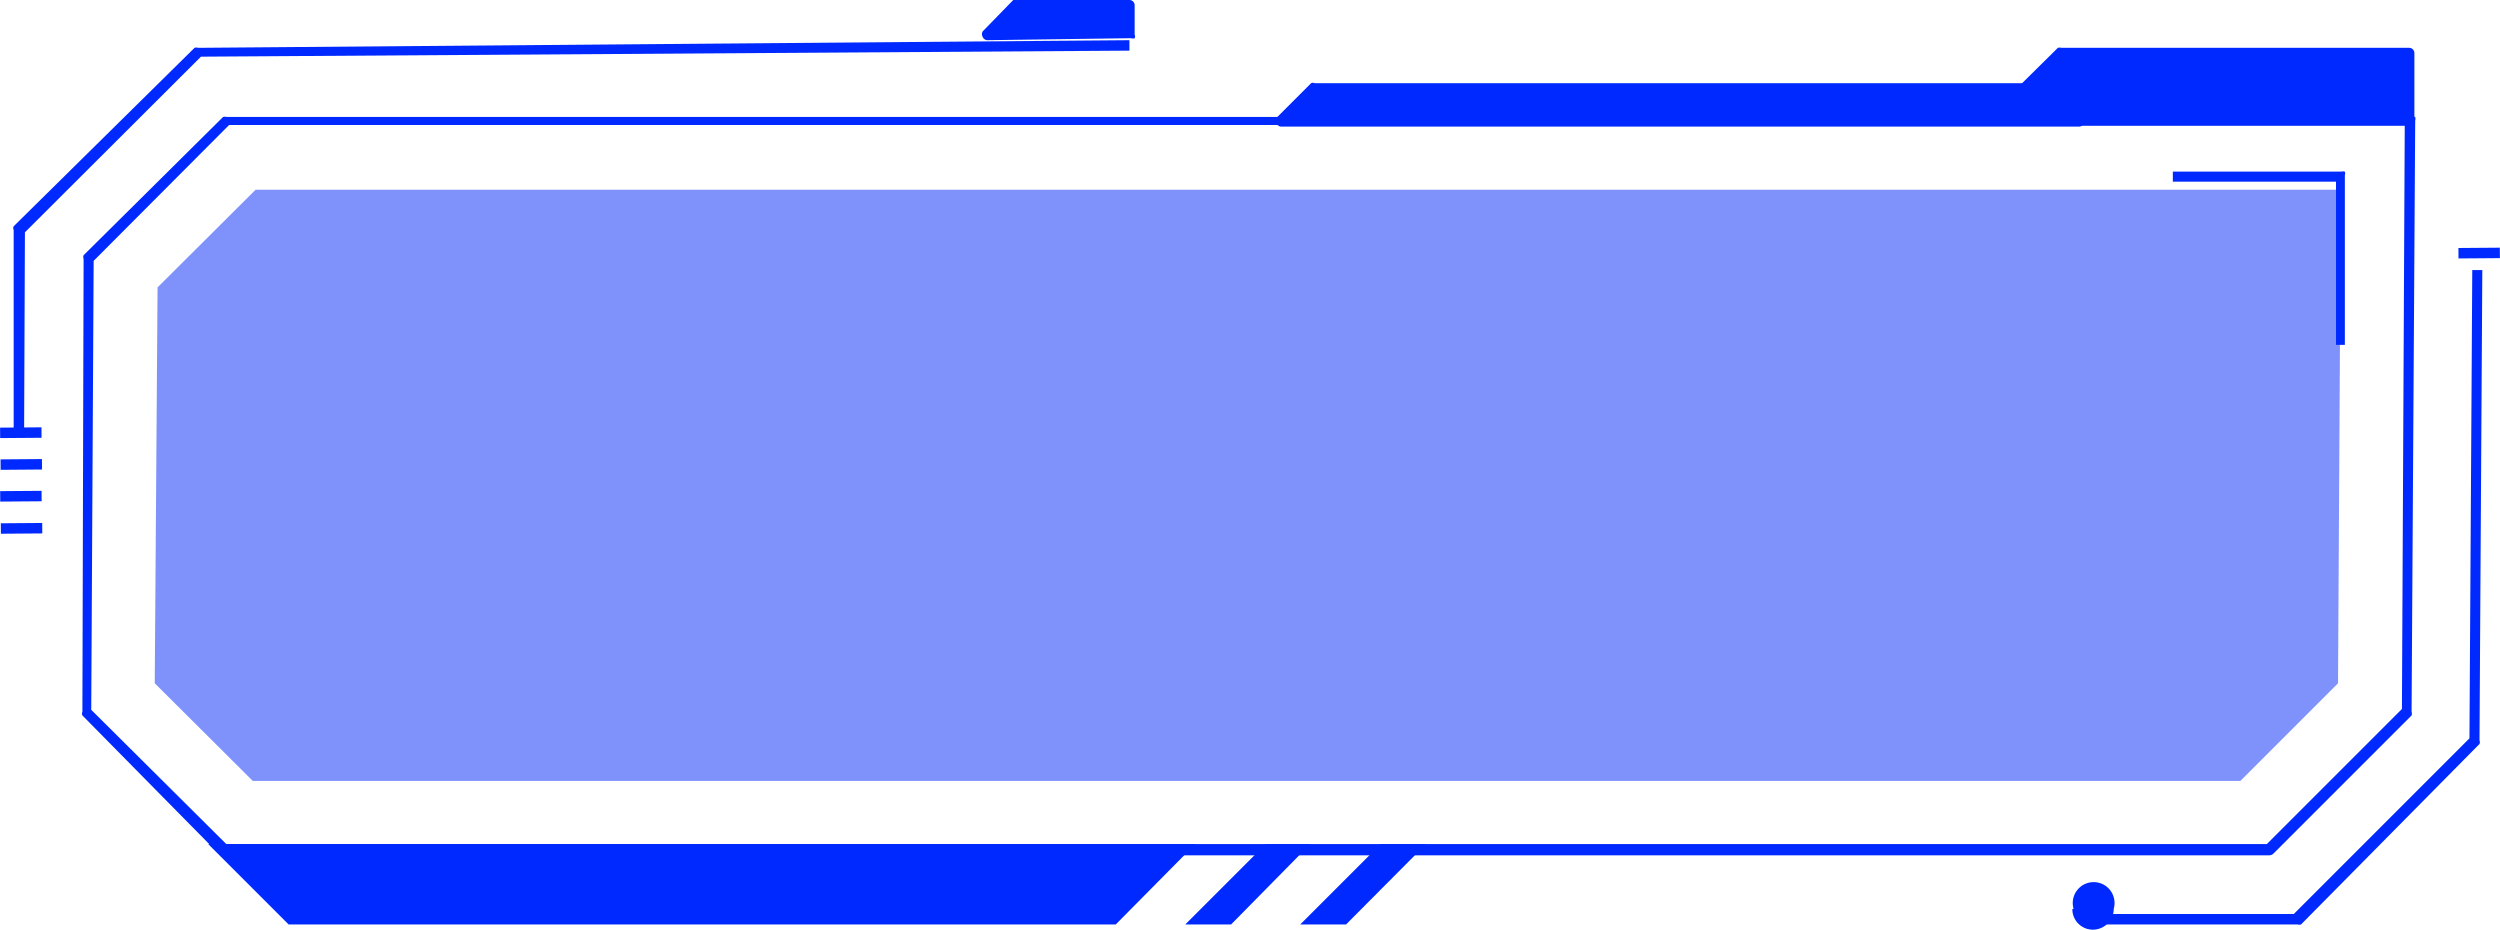
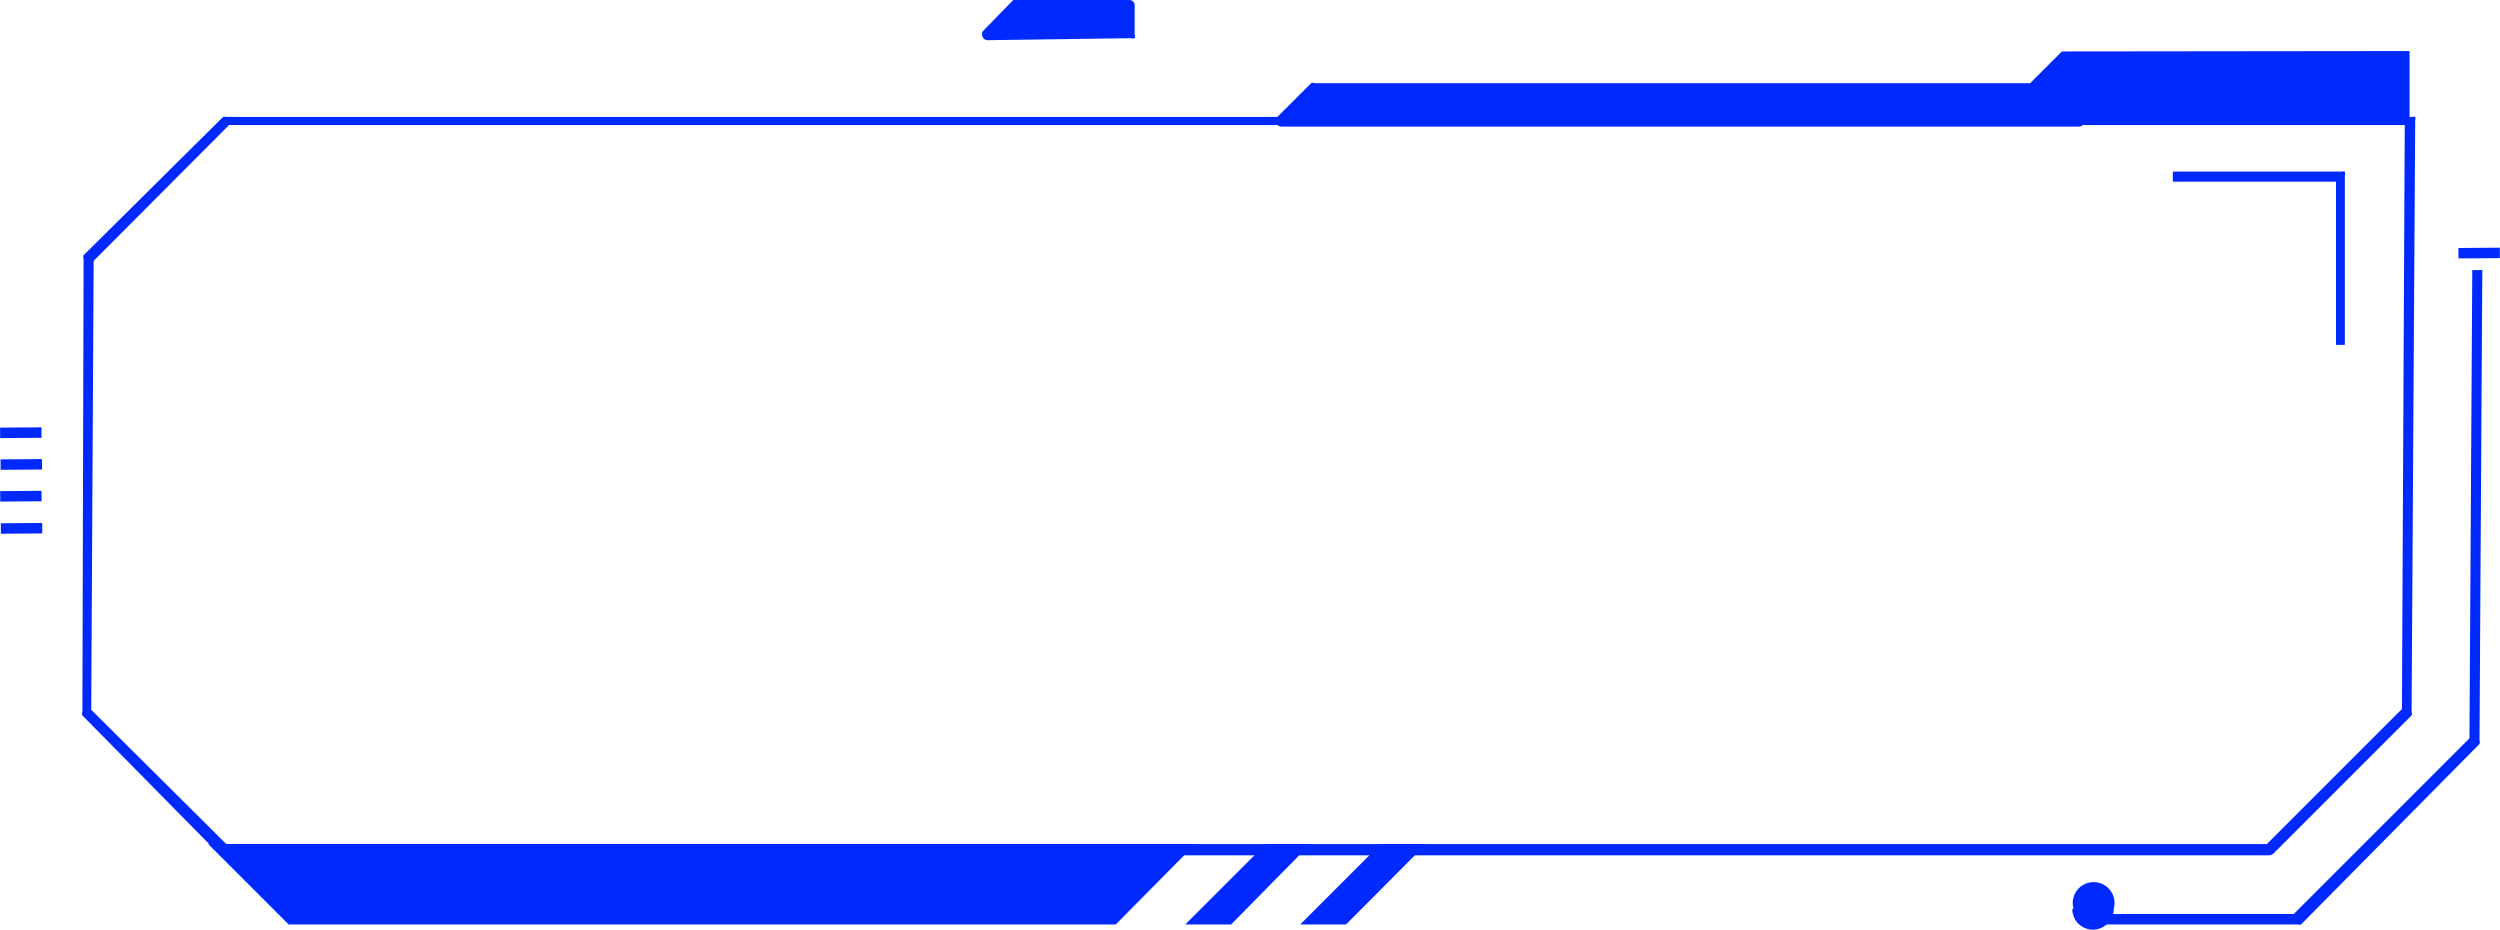
<svg xmlns="http://www.w3.org/2000/svg" viewBox="0 0 62.2 23.13">
  <defs>
    <style>.cls-1{fill:#0029ff;}.cls-2{fill:#0027fa;opacity:0.5;}</style>
  </defs>
  <g id="Слой_2" data-name="Слой 2">
    <g id="Layer_1" data-name="Layer 1">
-       <path class="cls-1" d="M.6,10.72H.34l0-5a.1.1,0,0,1,0-.09L4.84,1.19a.15.15,0,0,1,.09,0L28.1,1v.26L5,1.41.62,5.78Z" />
      <path class="cls-1" d="M57.16,23H52v-.26h5.07l4.37-4.37.07-11.65h.25l-.07,11.7a.12.12,0,0,1,0,.09L57.25,23A.13.13,0,0,1,57.16,23Z" />
      <path class="cls-1" d="M56.45,21.28H5.57a.18.18,0,0,1-.09,0L2.05,17.8a.11.11,0,0,1,0-.09L2.08,6.44a.12.12,0,0,1,0-.09L5.55,2.91a.18.18,0,0,1,.09,0H60a.18.18,0,0,1,.09,0,.16.16,0,0,1,0,.09L60,17.71a.13.13,0,0,1,0,.09l-3.44,3.44A.15.15,0,0,1,56.45,21.28ZM5.63,21H56.4l3.36-3.36.07-14.53H5.7L2.33,6.49,2.27,17.66Z" />
-       <polygon class="cls-2" points="55.74 19.43 58.17 17 58.24 4.72 6.36 4.72 3.92 7.15 3.85 17 6.29 19.43 55.74 19.43" />
      <polygon class="cls-1" points="29.43 21.15 27.71 22.87 7.23 22.87 5.51 21.15 29.43 21.15" />
      <path class="cls-1" d="M27.76,23H7.18l-2-2H29.74ZM7.29,22.74H27.66l1.46-1.46H5.83Z" />
      <polygon class="cls-1" points="49.58 3 51.3 1.28 59.95 1.27 59.95 3 49.58 3" />
-       <path class="cls-1" d="M60,3.13H49.58a.12.12,0,0,1-.12-.08.14.14,0,0,1,0-.14L51.2,1.19a.18.18,0,0,1,.09,0h8.65a.13.13,0,0,1,.13.13V3a.12.12,0,0,1-.12.13ZM49.89,2.87h9.94V1.4H51.35Z" />
      <polygon class="cls-1" points="31.88 3.02 32.74 2.16 50.88 2.16 51.74 3.02 31.88 3.02" />
      <path class="cls-1" d="M51.74,3.15H31.88a.13.13,0,0,1-.12-.08.12.12,0,0,1,0-.14l.86-.86a.1.1,0,0,1,.09,0H50.89a.12.12,0,0,1,.09,0l.86.86a.14.14,0,0,1,0,.14A.12.12,0,0,1,51.74,3.15ZM32.19,2.89H51.43l-.6-.6h-18Z" />
      <polygon class="cls-1" points="32.66 22.87 34.38 21.15 35.15 21.15 33.43 22.87 32.66 22.87" />
      <path class="cls-1" d="M33.49,23H32.35l2-2h1.13ZM33,22.74h.41l1.46-1.46h-.41Z" />
      <polygon class="cls-1" points="29.8 22.87 31.52 21.15 32.29 21.15 30.57 22.87 29.8 22.87" />
      <path class="cls-1" d="M30.63,23H29.49l2-2H32.6Zm-.52-.26h.41L32,21.28h-.41Z" />
      <path class="cls-1" d="M58.12,8.58V4.52H54.06V4.27h4.19a.18.18,0,0,1,.09,0,.15.15,0,0,1,0,.09V8.58Z" />
      <path class="cls-1" d="M51.56,22.62a.51.51,0,0,0,.52.51.52.52,0,0,0,.51-.52.52.52,0,1,0-1,0Z" />
      <polygon class="cls-1" points="24.57 0.86 25.3 0.13 28.1 0.13 28.11 0.86 24.57 0.86" />
      <path class="cls-1" d="M24.57,1a.13.13,0,0,1-.12-.08.14.14,0,0,1,0-.14L25.21,0a.15.15,0,0,1,.09,0h2.8a.13.13,0,0,1,.13.13V.86a.1.1,0,0,1,0,.09.12.12,0,0,1-.09,0Zm.78-.73-.47.47H28V.26Z" />
      <rect class="cls-1" y="10.64" width="1.03" height="0.26" transform="translate(-0.08 0) rotate(-0.44)" />
      <rect class="cls-1" x="0.01" y="11.43" width="1.03" height="0.26" transform="translate(-0.09 0) rotate(-0.47)" />
      <rect class="cls-1" x="0.01" y="12.22" width="1.03" height="0.26" transform="translate(-0.1 0) rotate(-0.44)" />
      <rect class="cls-1" x="0.02" y="13.02" width="1.03" height="0.26" transform="translate(-0.1 0) rotate(-0.44)" />
      <rect class="cls-1" x="61.17" y="6.16" width="1.03" height="0.26" transform="translate(-0.05 0.48) rotate(-0.44)" />
    </g>
  </g>
</svg>